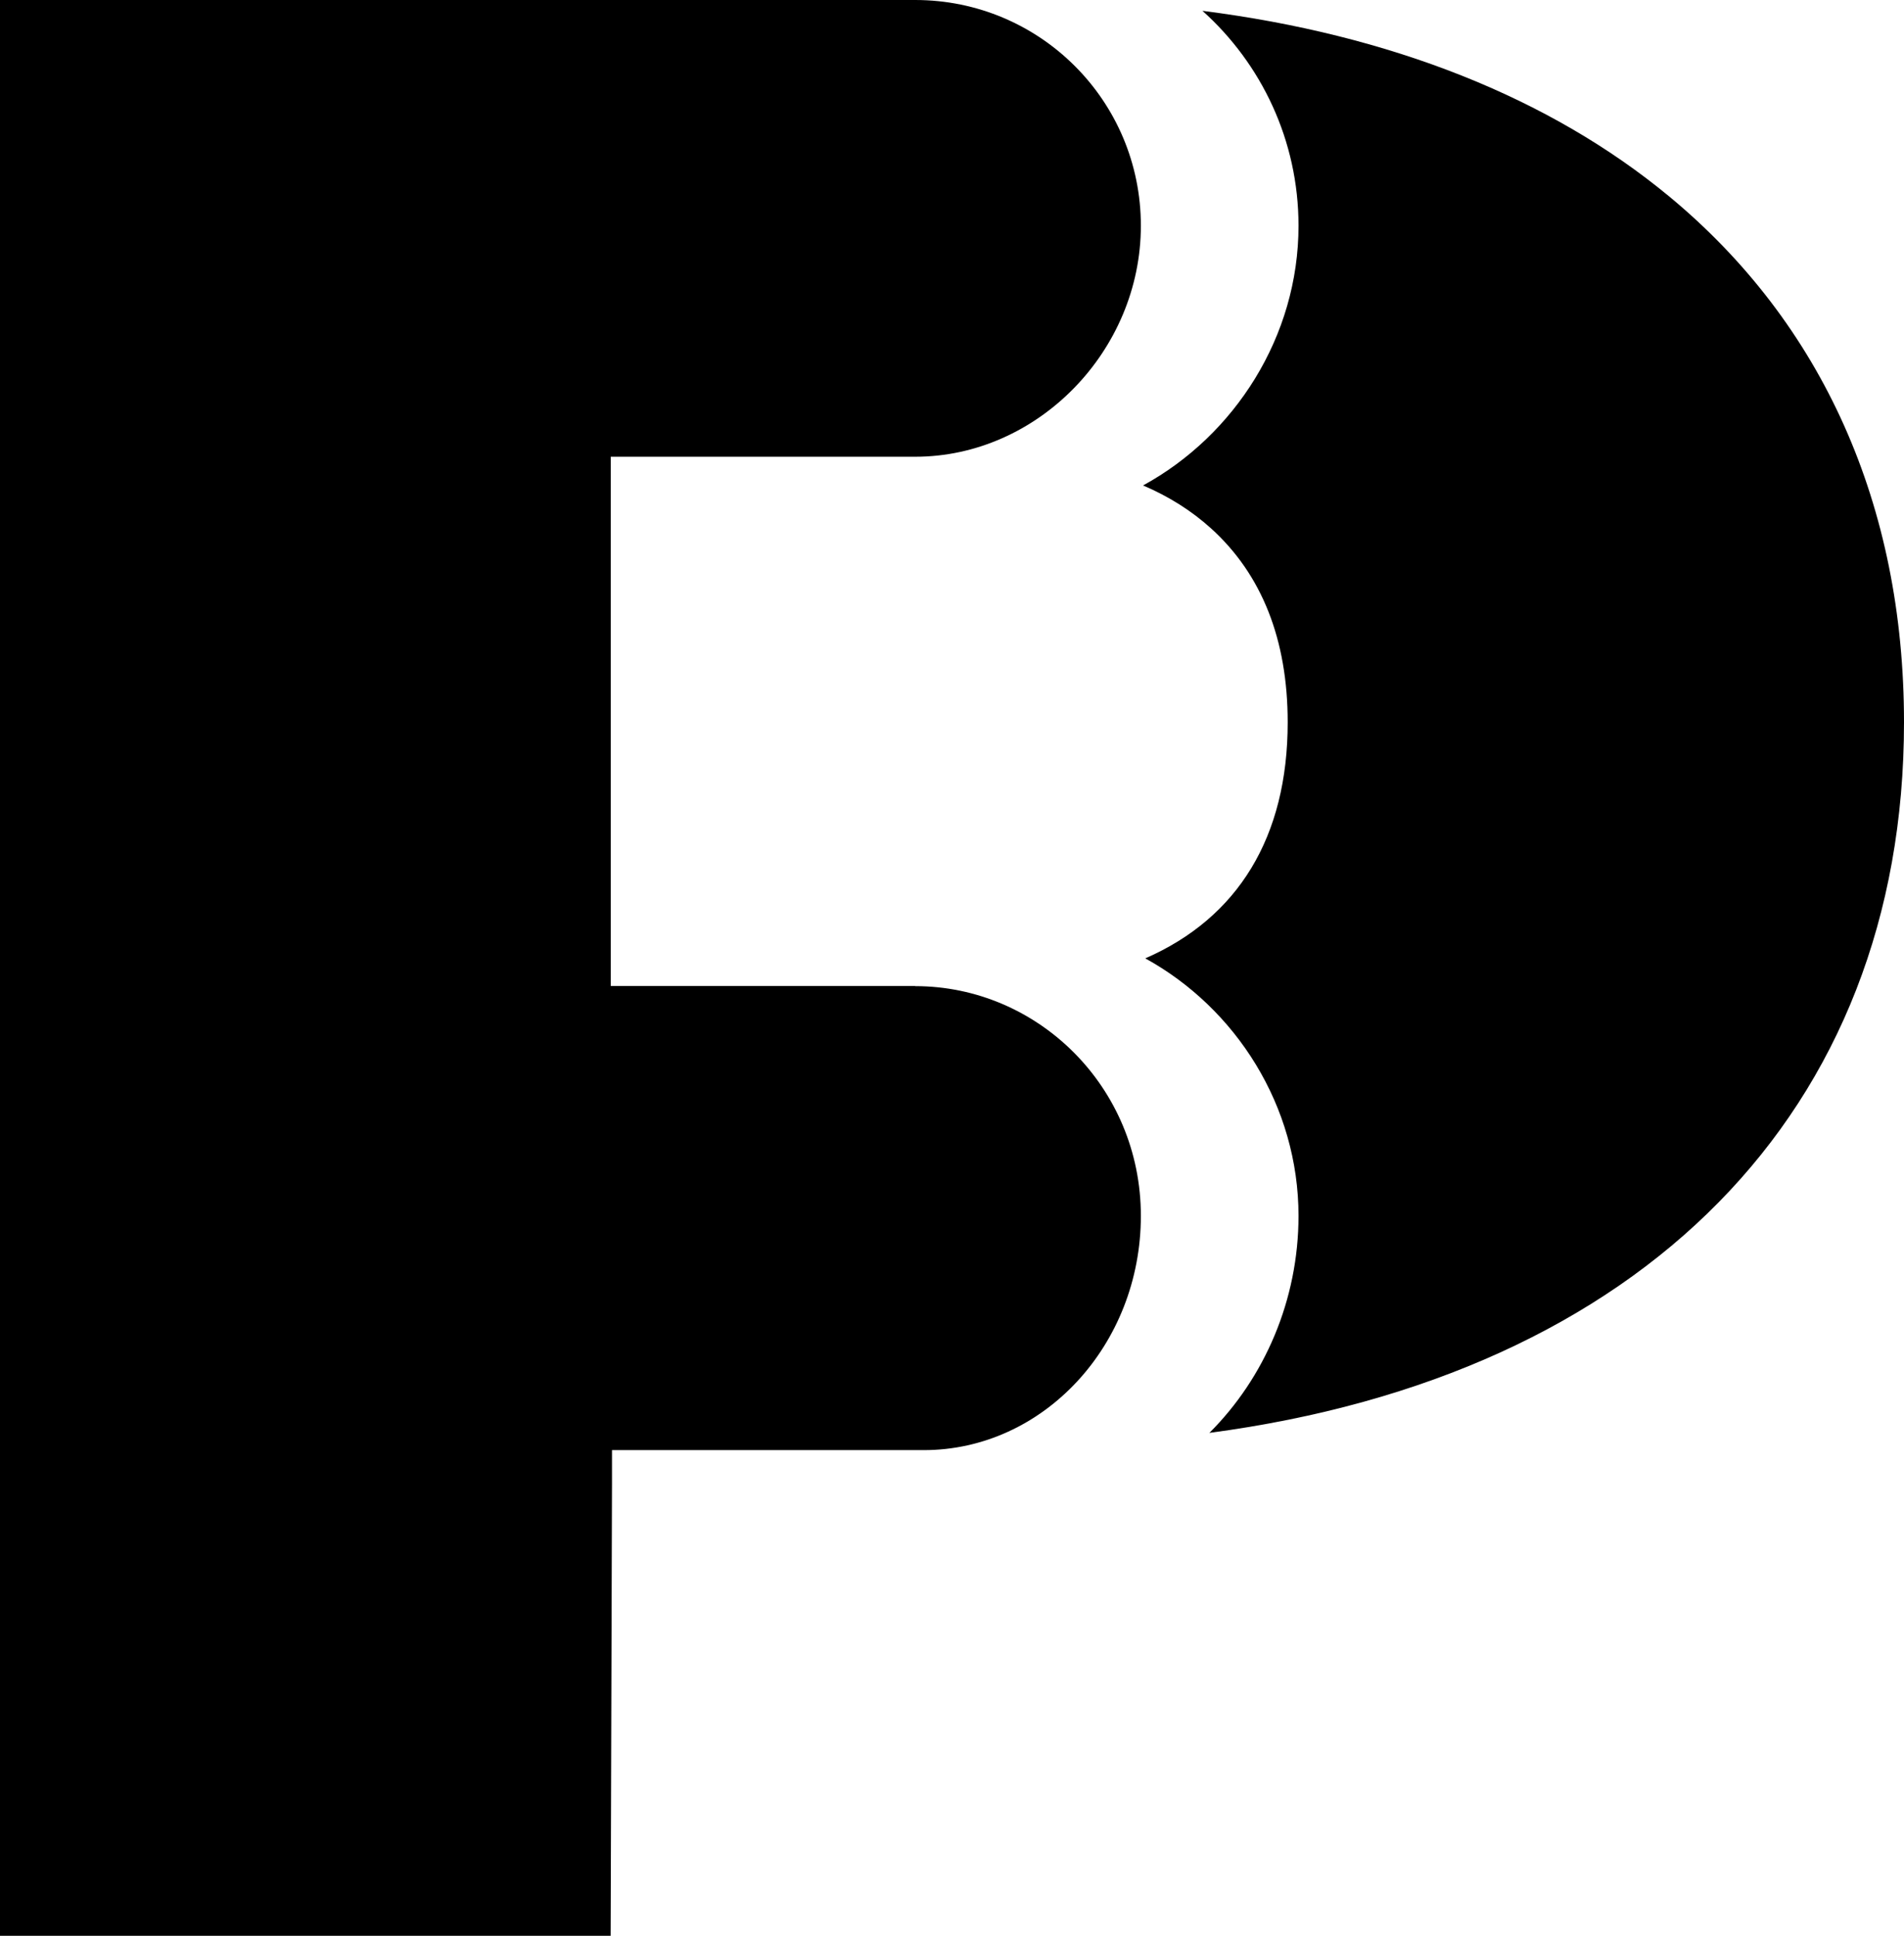
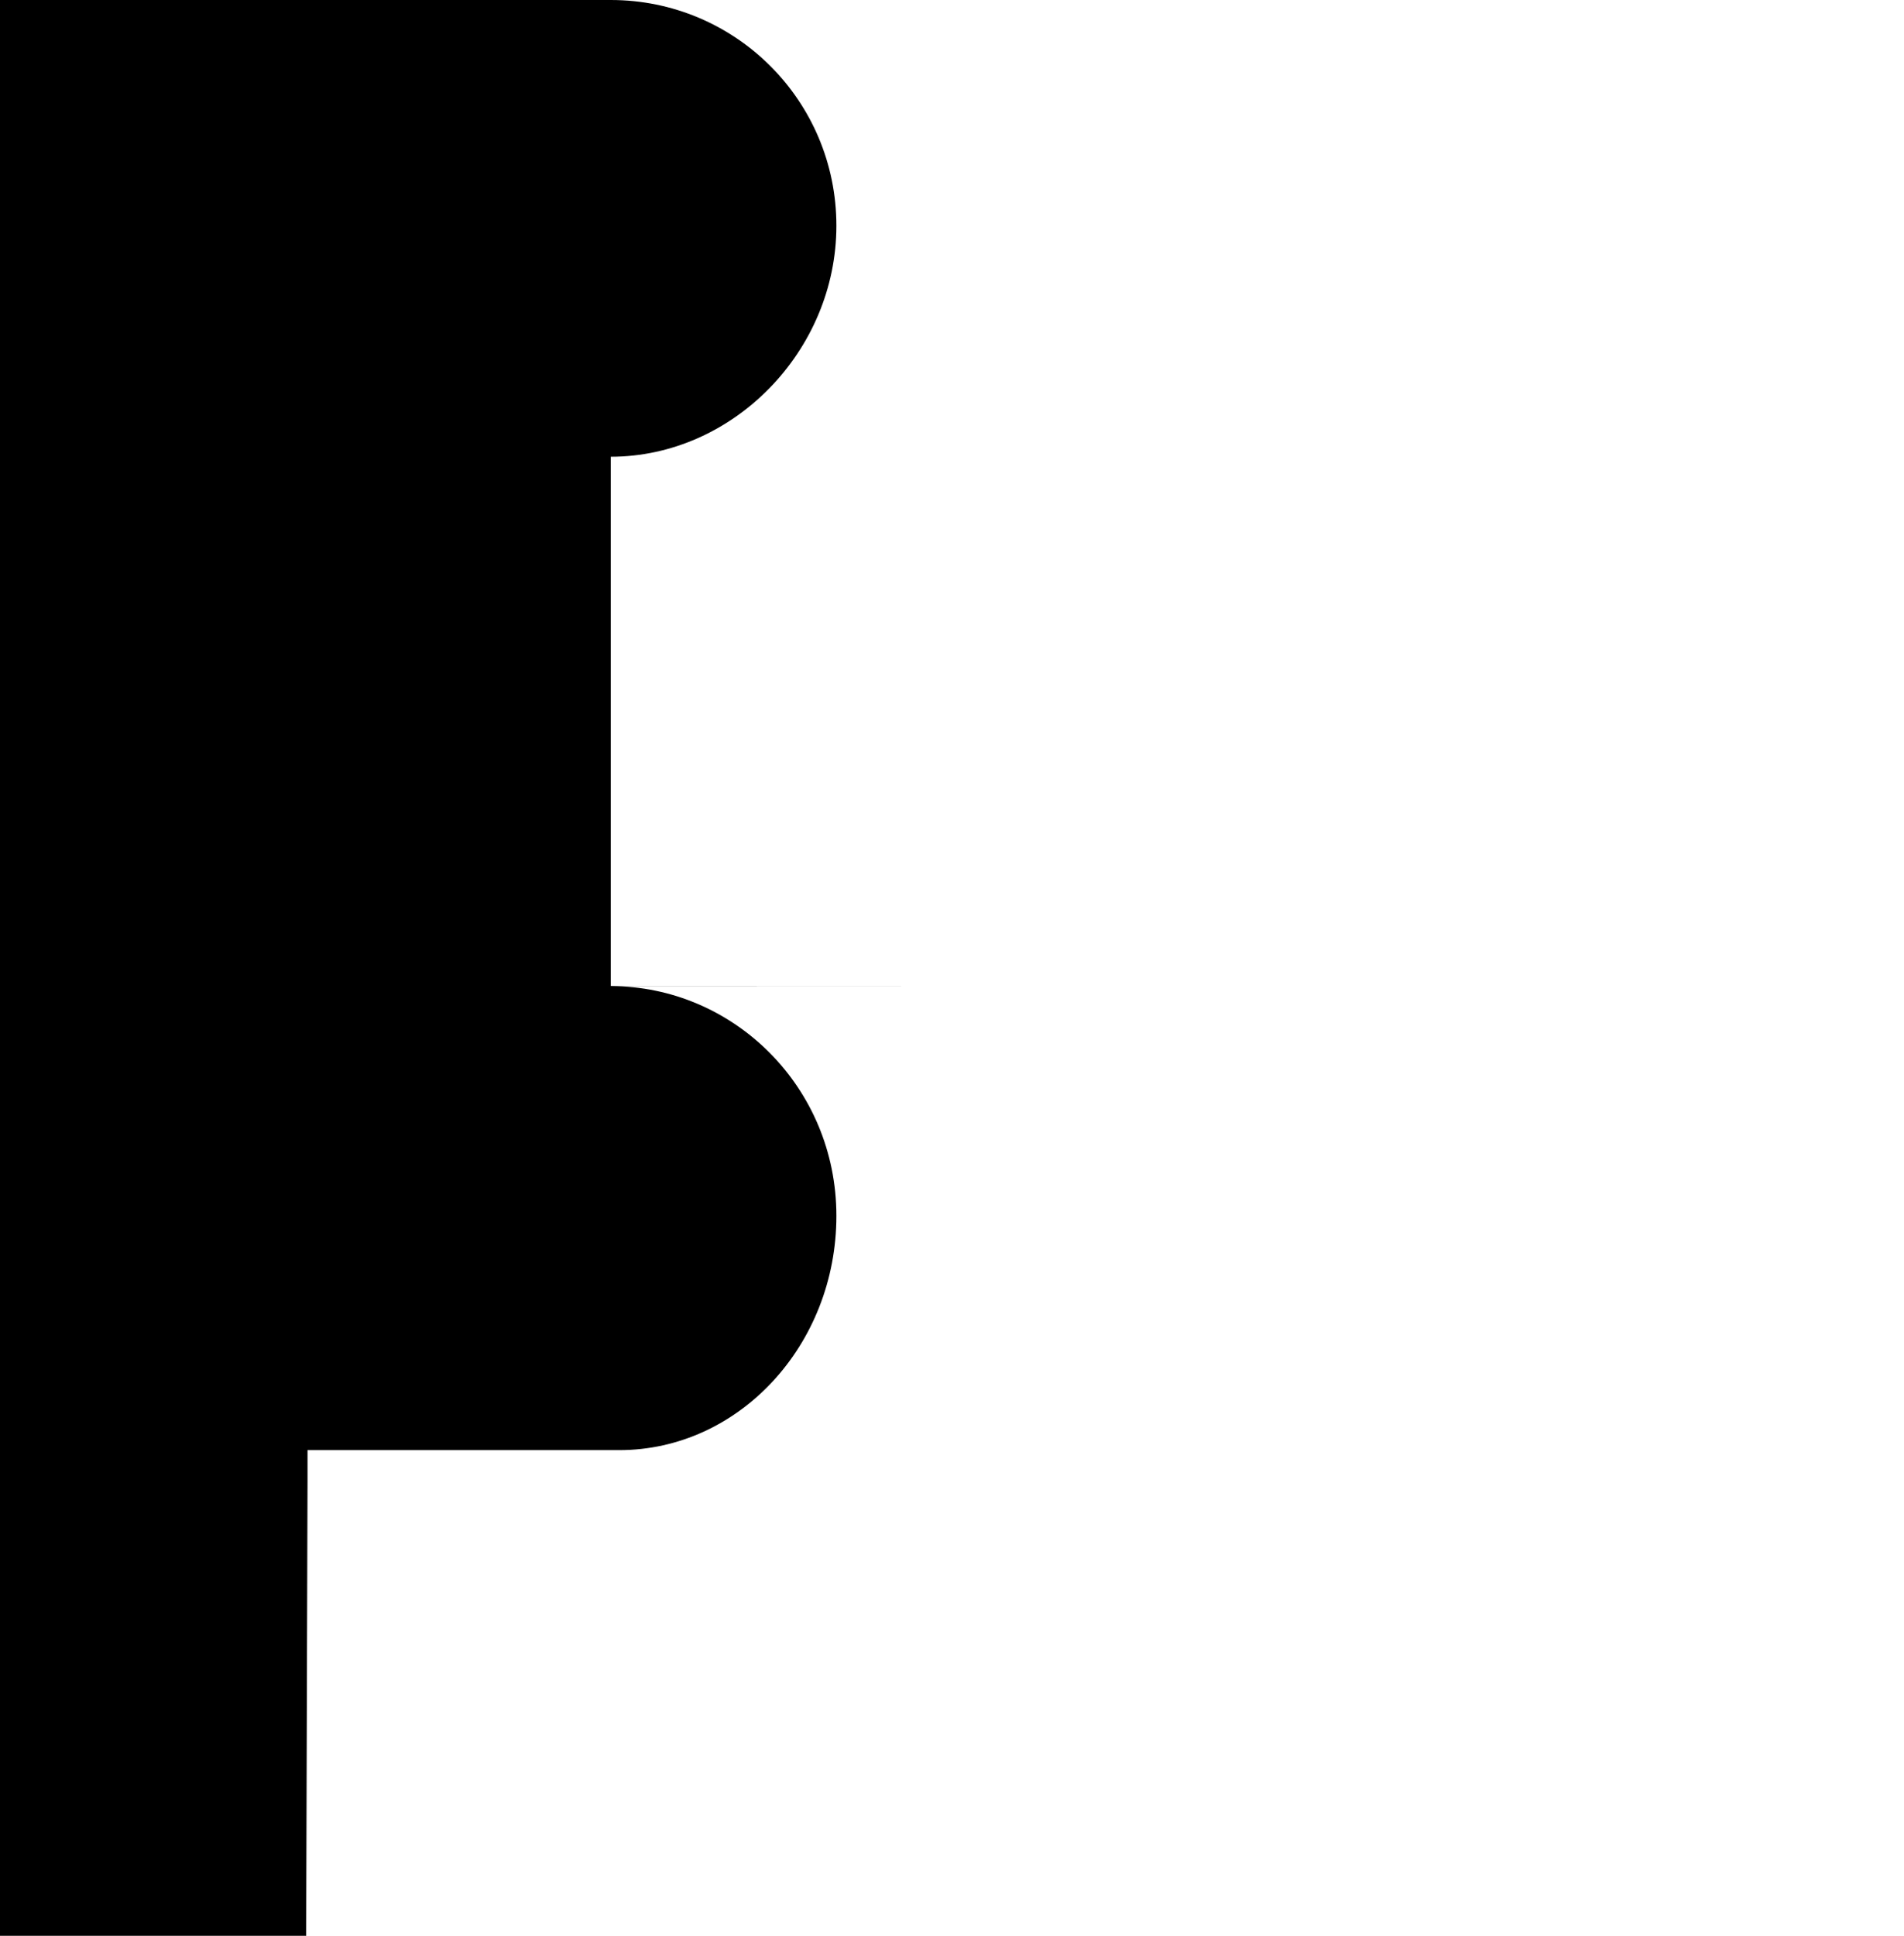
<svg xmlns="http://www.w3.org/2000/svg" viewBox="0 0 181.16 184.11">
-   <path d="m158.79 18.66c-11.36-9.38-26.49-15.36-44.38-17.63 5.61 5.03 9.14 12.33 9.14 20.44 0 10.54-6.08 19.94-14.79 24.7 2.46 1.05 4.61 2.41 6.45 4.07 4.85 4.38 7.31 10.59 7.31 18.46 0 10.91-4.73 18.6-13.55 22.45 8.64 4.75 14.58 14.05 14.58 24.49 0 7.99-3.23 15.41-8.48 20.64 41.12-5.45 66.09-30.53 66.09-67.58 0-20.64-7.74-37.95-22.37-50.04z" />
-   <path d="m87.08 93.78h-28.97v-50.34h28.97c11.64 0 21.47-10.06 21.47-21.97s-9.63-21.47-21.47-21.47h-87.08v184.11h58.1l.13-43.2v-2.99h29.66c11.39 0 20.66-10 20.66-22.28s-9.83-21.85-21.47-21.85z" />
+   <path d="m87.08 93.78h-28.97v-50.34c11.64 0 21.47-10.06 21.47-21.97s-9.63-21.47-21.47-21.47h-87.08v184.11h58.1l.13-43.2v-2.99h29.66c11.39 0 20.66-10 20.66-22.28s-9.83-21.85-21.47-21.85z" />
</svg>